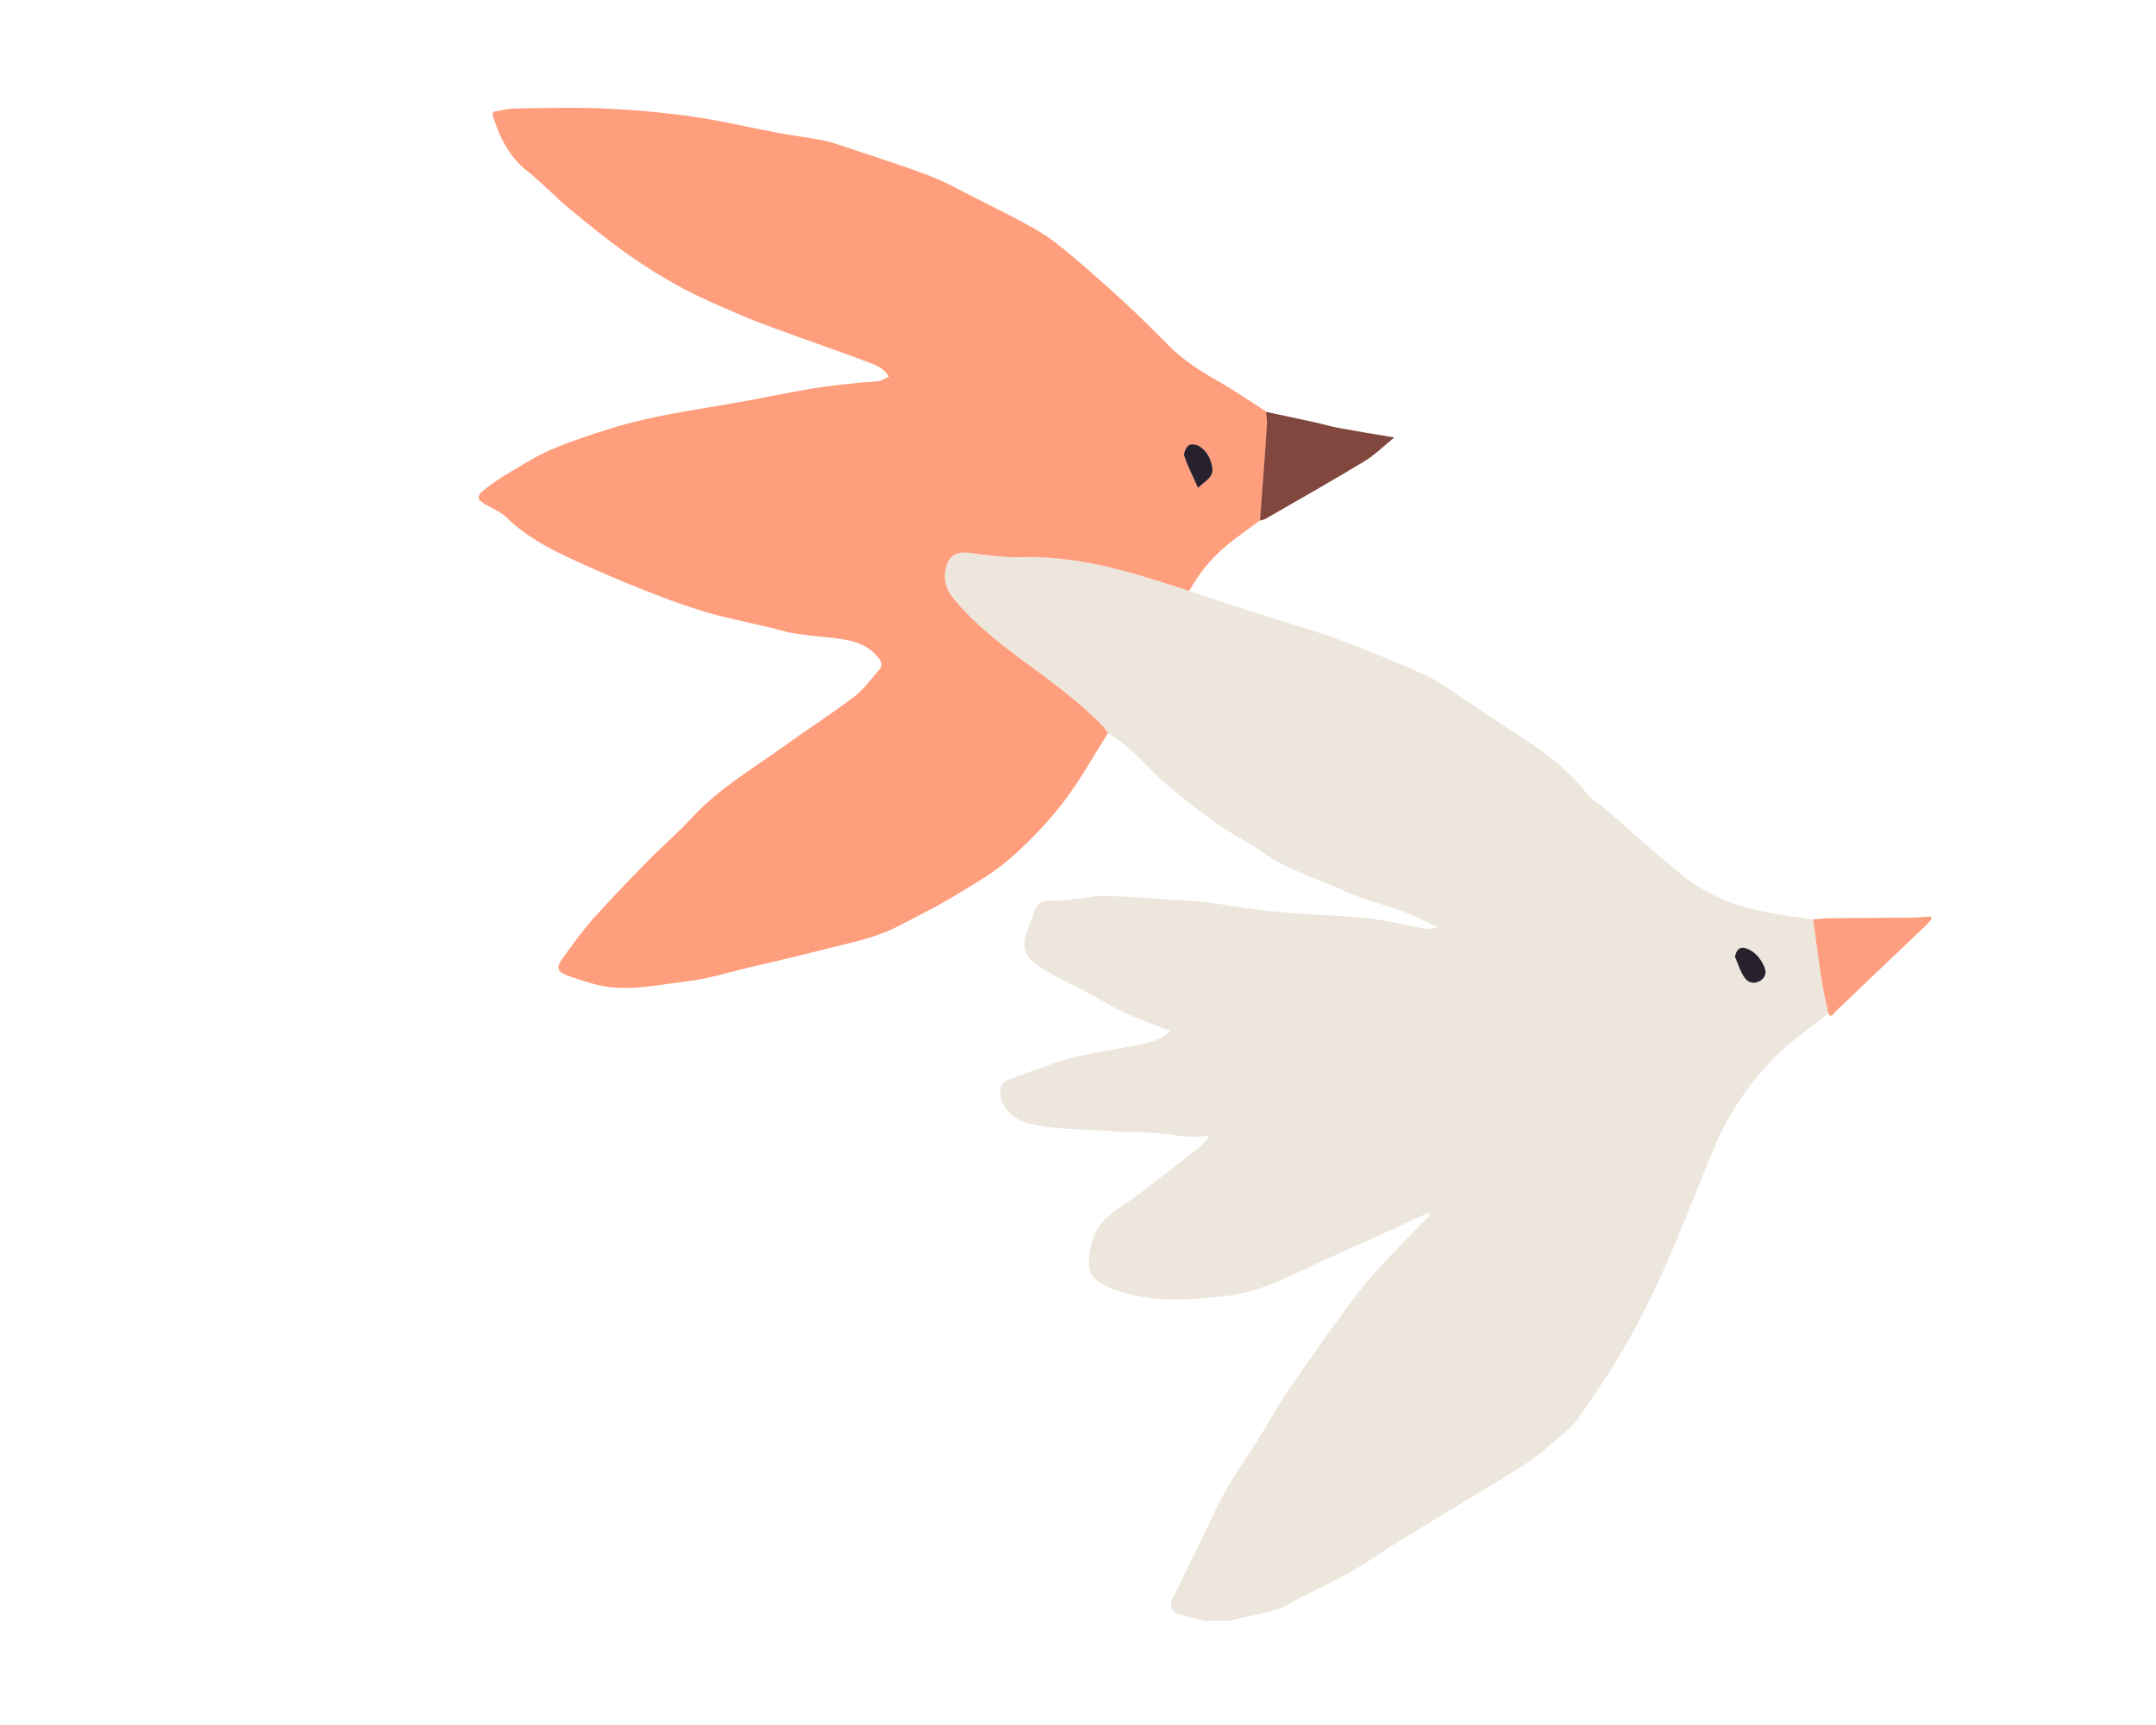
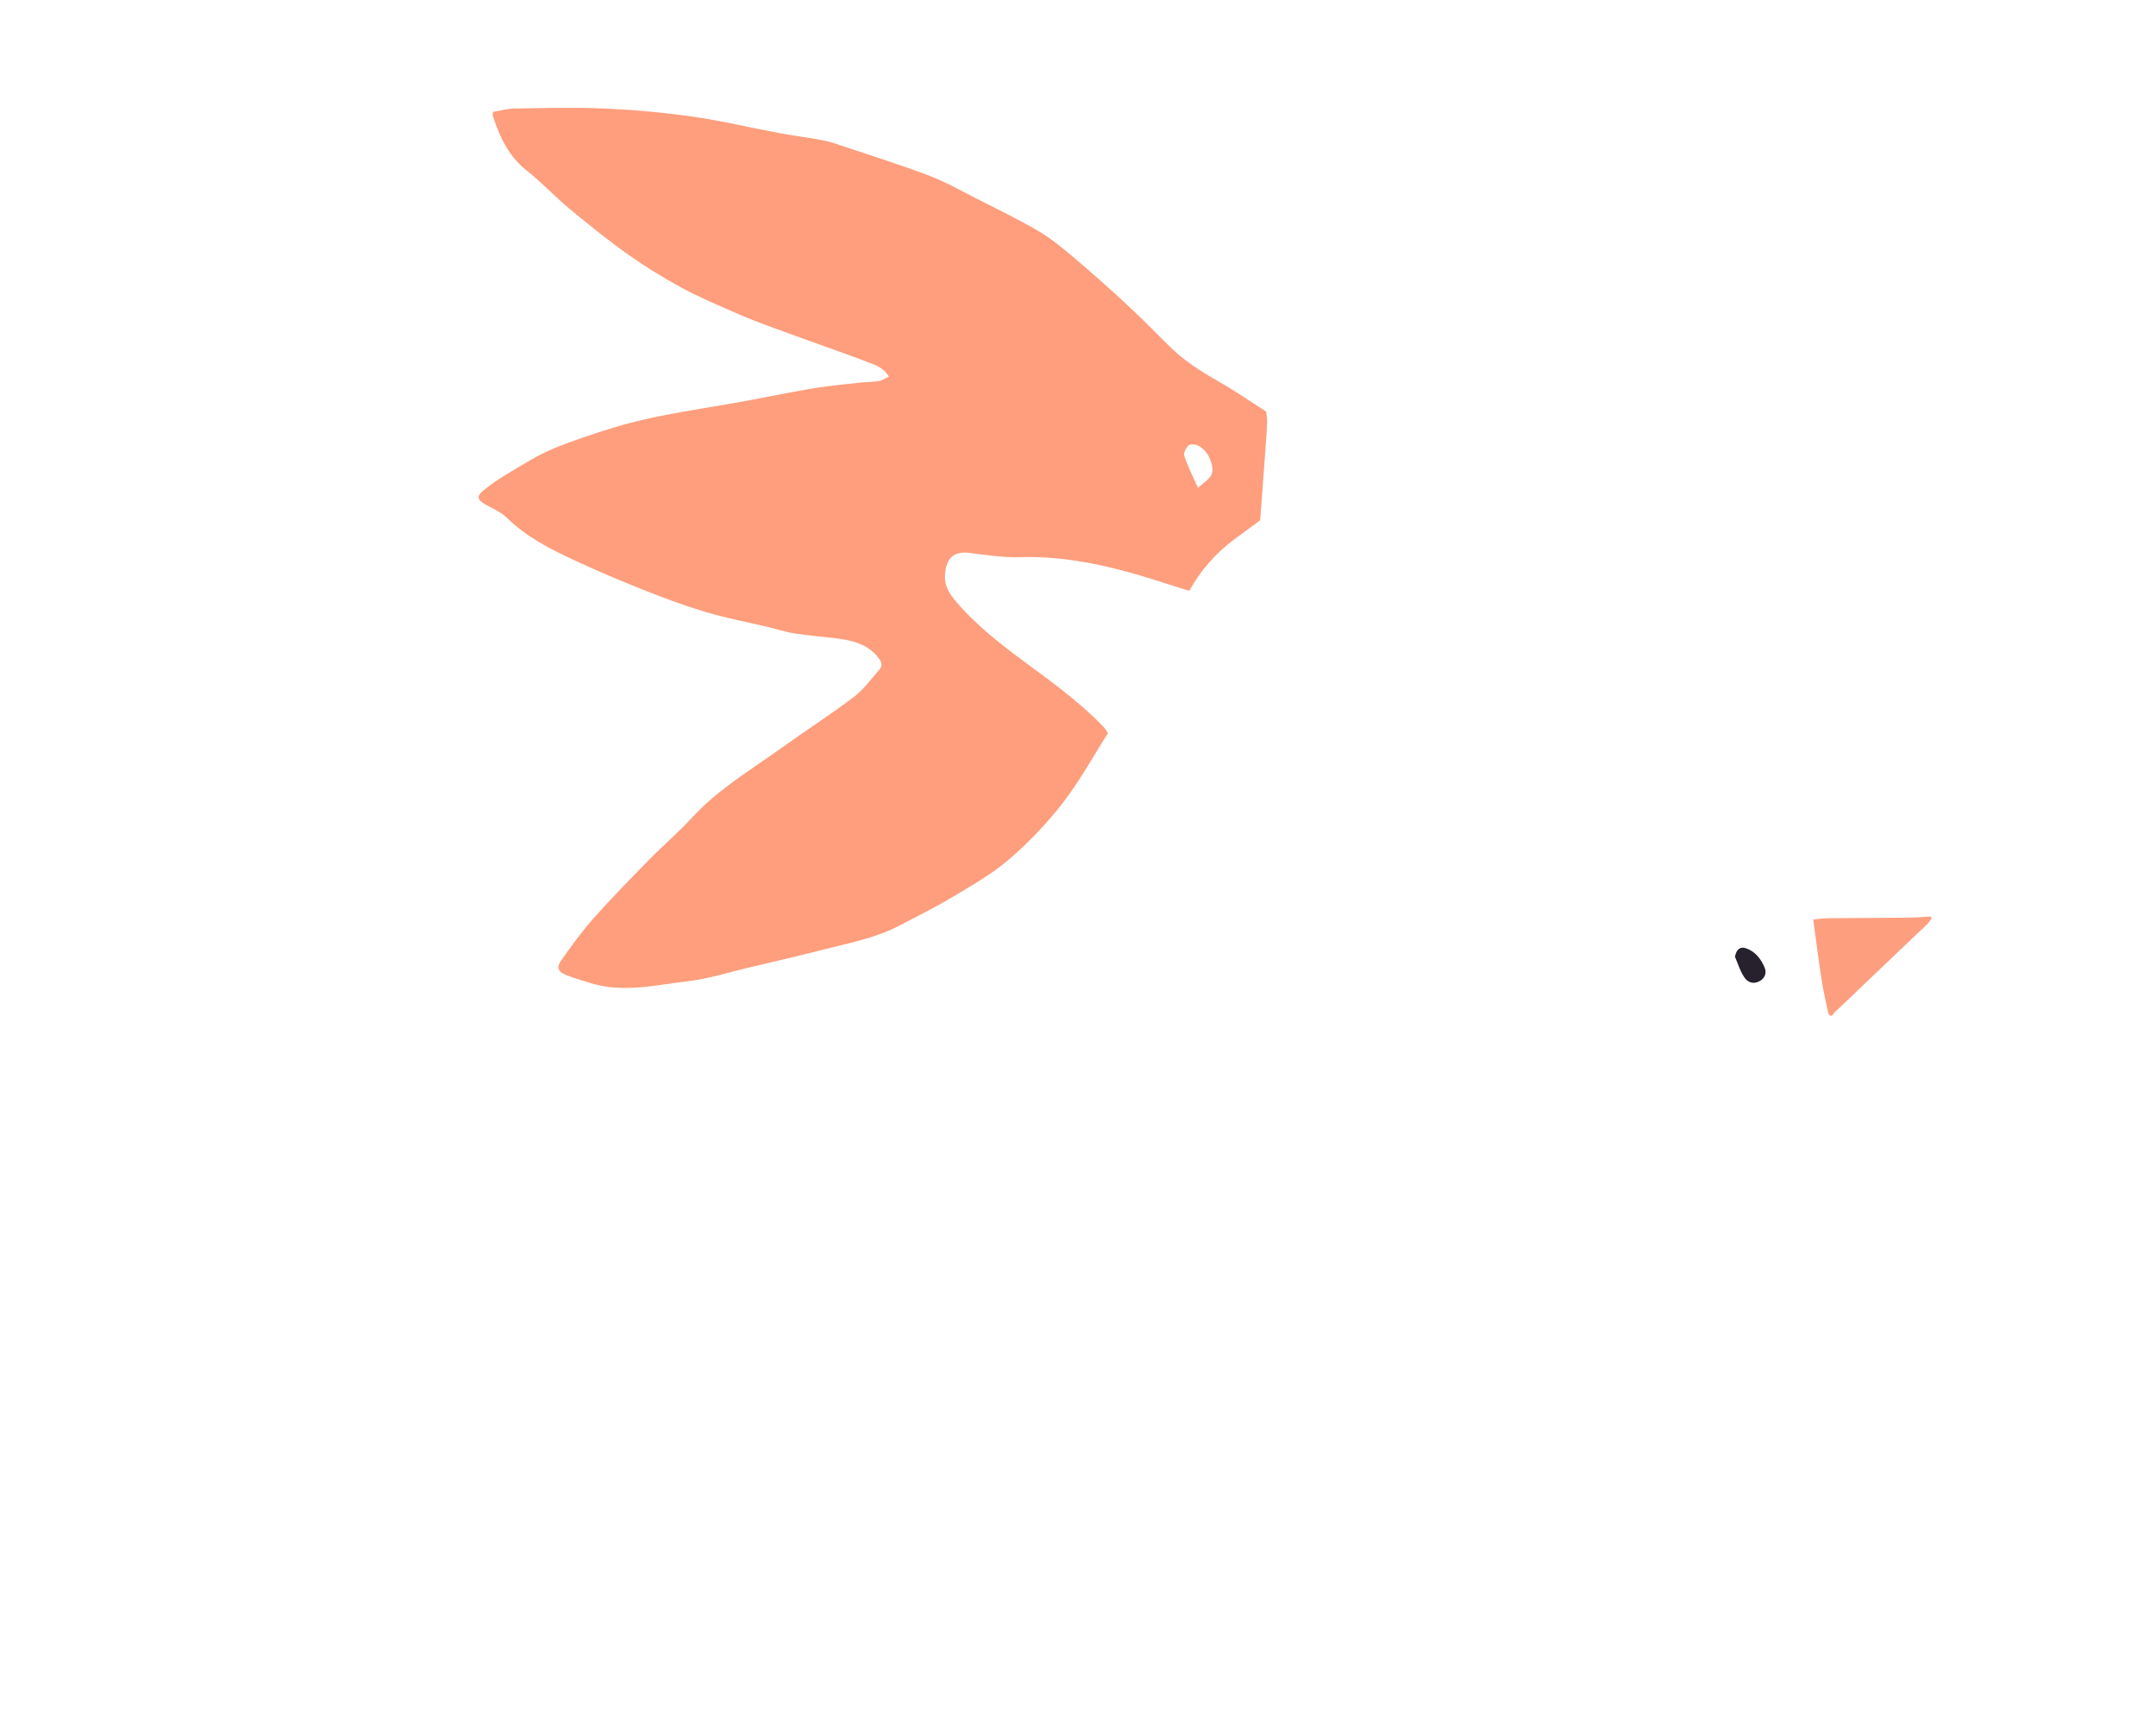
<svg xmlns="http://www.w3.org/2000/svg" width="500" height="400" viewBox="0 0 500 400" fill="none">
-   <path d="M279.491 375.858C277.582 375.383 275.658 374.969 273.779 374.433C271.635 373.835 271.063 372.531 272.032 370.507C275.277 363.791 278.668 357.168 281.781 350.39C284.894 343.628 289.343 337.771 293.189 331.5C295.098 328.372 296.831 325.122 298.93 322.132C304.525 314.128 310.031 306.047 316.05 298.396C320.044 293.306 324.816 288.905 329.25 284.198C330.043 283.354 330.895 282.542 331.717 281.729C331.614 281.576 331.526 281.422 331.423 281.254C330.865 281.468 330.307 281.668 329.764 281.913C325.477 283.876 321.189 285.869 316.902 287.816C312.13 289.978 307.285 292.018 302.572 294.302C296.655 297.169 290.591 299.883 284.116 300.573C275.335 301.493 266.423 302.199 257.863 298.795C255.293 297.767 252.577 296.495 252.548 293.152C252.533 290.009 253.135 286.835 255.058 284.198C257.129 281.346 260.139 279.767 262.87 277.789C266.041 275.504 269.11 273.066 272.208 270.674C274.337 269.049 276.466 267.439 278.536 265.737C279.344 265.078 279.975 264.204 280.548 263.268C275.82 264.188 271.356 262.87 266.849 262.624C264.411 262.486 261.959 262.548 259.507 262.456C258.23 262.41 256.938 262.21 255.66 262.149C249.787 261.827 243.885 261.919 238.115 260.37C235.222 259.588 232.462 257.089 232.036 254.068C231.83 252.566 232.095 251.033 233.71 250.419C237.116 249.131 240.552 247.92 243.973 246.693C250.595 244.301 257.54 243.611 264.353 242.231C266.819 241.725 269.33 241.005 271.43 239.057C267.7 237.601 264.103 236.374 260.667 234.78C257.481 233.292 254.471 231.376 251.358 229.704C249.127 228.508 246.807 227.45 244.59 226.239C242.842 225.288 241.022 224.368 239.509 223.065C237.571 221.409 237.072 219.094 237.953 216.579C238.614 214.693 239.333 212.823 240.053 210.952C240.757 209.127 242.123 208.759 243.914 208.836C245.867 208.897 247.82 208.606 249.773 208.407C251.96 208.192 254.148 207.671 256.321 207.732C261.166 207.87 266.012 208.269 270.857 208.575C273.72 208.759 276.583 208.851 279.432 209.173C282.5 209.511 285.54 210.124 288.608 210.523C292.03 210.967 295.451 211.427 298.872 211.688C305.053 212.163 311.264 212.301 317.431 212.961C321.703 213.421 325.917 214.555 330.161 215.291C331.232 215.475 332.348 215.322 333.523 215.092C331.174 213.973 328.898 212.654 326.475 211.749C321.468 209.894 316.212 208.652 311.381 206.429C305.127 203.546 298.431 201.691 292.705 197.551C289.401 195.159 285.657 193.442 282.324 191.08C278.316 188.244 274.454 185.162 270.651 182.003C265.997 178.124 262.356 172.987 256.953 170.028C256.615 169.538 256.351 168.986 255.939 168.572C250.448 162.868 244.105 158.283 237.806 153.637C232.021 149.359 226.339 144.974 221.611 139.378C220.099 137.584 218.968 135.79 219.159 133.183C219.438 129.426 221.259 127.77 224.768 128.215C228.703 128.706 232.682 129.319 236.617 129.212C245.368 128.936 253.84 130.484 262.224 132.83C266.775 134.103 271.283 135.621 275.805 137.032C280.254 138.519 284.703 140.006 289.166 141.463C291.119 142.107 293.101 142.674 295.054 143.303C300.355 145.005 305.729 146.538 310.956 148.485C317.563 150.969 324.126 153.607 330.557 156.551C333.787 158.038 336.694 160.307 339.719 162.285C343.536 164.769 347.281 167.391 351.142 169.829C357.28 173.693 363.153 177.863 367.807 183.736C369.187 185.484 371.243 186.649 372.946 188.136C375.912 190.697 378.834 193.319 381.8 195.895C384.677 198.379 387.541 200.909 390.521 203.27C394.823 206.689 399.771 208.943 404.896 210.415C409.976 211.872 415.306 212.347 420.518 213.252C421.164 217.929 421.751 222.62 422.471 227.297C422.867 229.858 423.484 232.403 423.998 234.948C420.195 237.999 416.157 240.805 412.633 244.179C405.967 250.572 400.77 258.193 397.187 266.918C393.531 275.795 390.095 284.78 386.234 293.566C383.518 299.73 380.508 305.771 377.189 311.598C373.783 317.562 369.951 323.282 366.016 328.893C364.503 331.055 362.242 332.681 360.231 334.429C358.395 336.023 356.516 337.603 354.519 338.967C351.774 340.838 348.91 342.509 346.091 344.257C344.682 345.131 343.258 345.974 341.833 346.833C336.019 350.36 330.19 353.856 324.39 357.428C320.72 359.697 317.21 362.243 313.466 364.374C309.355 366.705 305.068 368.698 300.869 370.829C299.239 371.657 297.697 372.777 295.994 373.267C292.734 374.202 289.387 374.8 286.083 375.536C285.76 375.613 285.466 375.782 285.143 375.904C283.249 375.858 281.37 375.858 279.491 375.858ZM402.355 221.854C403.046 223.448 403.559 225.15 404.484 226.576C405.263 227.772 406.555 228.324 408.038 227.542C409.315 226.868 409.726 225.595 409.271 224.476C408.449 222.436 407.098 220.673 404.969 219.922C403.545 219.416 402.693 220.136 402.355 221.854Z" fill="#EDE6DD" />
  <path d="M275.805 137.018C271.283 135.607 266.79 134.089 262.223 132.816C253.84 130.486 245.382 128.937 236.617 129.198C232.682 129.321 228.703 128.707 224.768 128.201C221.259 127.757 219.423 129.412 219.159 133.169C218.968 135.776 220.084 137.57 221.611 139.364C226.339 144.96 232.021 149.345 237.806 153.623C244.105 158.269 250.448 162.854 255.939 168.558C256.336 168.972 256.615 169.524 256.952 170.014C253.487 175.442 250.36 181.177 246.44 186.221C242.739 191.005 238.481 195.436 233.93 199.346C229.951 202.75 225.311 205.357 220.818 208.055C216.854 210.432 212.713 212.456 208.632 214.603C203.184 217.485 197.223 218.605 191.365 220.092C185.345 221.625 179.281 223.036 173.232 224.462C168.68 225.535 164.158 227.007 159.547 227.528C152.044 228.387 144.483 230.334 136.906 227.942C135.056 227.36 133.192 226.838 131.386 226.133C129.33 225.32 128.963 224.354 130.27 222.53C132.604 219.249 134.968 215.952 137.626 212.962C141.781 208.301 146.142 203.839 150.503 199.392C153.762 196.065 157.33 193.044 160.472 189.61C166.551 182.986 174.142 178.539 181.263 173.418C186.798 169.432 192.554 165.752 198.001 161.627C200.277 159.91 202.039 157.441 203.962 155.233C204.682 154.421 204.52 153.577 203.786 152.627C201.217 149.269 197.59 148.487 193.846 148.011C190.675 147.613 187.488 147.398 184.346 146.892C182.159 146.555 180.03 145.849 177.886 145.343C173.158 144.224 168.372 143.32 163.732 141.94C158.842 140.483 154.027 138.689 149.269 136.803C143.851 134.656 138.478 132.356 133.177 129.903C127.568 127.312 122.062 124.506 117.496 120.013C116.13 118.679 114.222 117.928 112.548 116.962C110.683 115.889 110.463 115.076 112.107 113.727C113.987 112.194 116.028 110.829 118.113 109.602C121.357 107.67 124.588 105.616 128.038 104.159C132.693 102.196 137.508 100.632 142.339 99.145C151.281 96.416 160.502 95.159 169.664 93.564C175.889 92.491 182.071 91.157 188.281 90.099C191.79 89.501 195.344 89.179 198.882 88.78C200.512 88.596 202.156 88.611 203.772 88.366C204.52 88.259 205.225 87.753 206.15 87.339C204.858 85.162 202.905 84.609 201.085 83.904C198.075 82.739 195.021 81.681 191.981 80.577C187.782 79.059 183.568 77.587 179.384 76.038C176.623 75.011 173.878 73.984 171.176 72.803C166.8 70.886 162.381 69.046 158.182 66.777C153.821 64.416 149.578 61.794 145.511 58.911C140.871 55.615 136.422 52.011 132.032 48.378C128.64 45.572 125.615 42.275 122.165 39.561C118.201 36.449 116.086 32.232 114.515 27.54C114.413 27.249 114.324 26.973 114.251 26.666C114.222 26.559 114.28 26.436 114.354 25.945C115.94 25.685 117.628 25.179 119.331 25.163C126.306 25.056 133.28 24.857 140.239 25.163C147.067 25.47 153.894 26.083 160.663 27.049C167.373 28 173.995 29.61 180.661 30.852C184.053 31.481 187.474 31.879 190.865 32.539C192.686 32.891 194.463 33.535 196.225 34.133C202.656 36.295 209.145 38.319 215.488 40.742C219.262 42.168 222.83 44.192 226.442 46.032C231.243 48.47 236.088 50.816 240.743 53.529C243.576 55.185 246.19 57.332 248.73 59.463C252.826 62.913 256.85 66.486 260.785 70.12C264.294 73.37 267.685 76.759 271.062 80.148C274.439 83.536 278.345 86.035 282.427 88.351C286.259 90.528 289.915 93.058 293.644 95.435C293.733 96.278 293.909 97.136 293.865 97.965C293.747 100.525 293.556 103.086 293.365 105.646C292.998 110.645 292.617 115.643 292.25 120.642C290.165 122.175 288.065 123.709 285.995 125.257C281.766 128.462 278.374 132.356 275.805 137.018ZM277.831 113.129C279.578 111.473 281.443 110.676 281.164 108.544C280.885 106.428 279.916 104.527 278.081 103.438C277.42 103.04 276.187 102.886 275.673 103.27C275.056 103.745 274.425 105.094 274.645 105.738C275.467 108.161 276.642 110.461 277.831 113.129Z" fill="#FE9E7D" />
-   <path d="M292.206 120.703C292.573 115.704 292.954 110.705 293.321 105.707C293.512 103.146 293.703 100.586 293.821 98.025C293.865 97.182 293.674 96.338 293.6 95.495C297.418 96.323 301.235 97.12 305.053 97.964C306.888 98.362 308.68 98.914 310.53 99.252C314.699 100.018 318.899 100.693 323.348 101.444C320.91 103.407 318.825 105.508 316.388 106.98C308.826 111.549 301.147 115.903 293.498 120.304C293.131 120.519 292.646 120.565 292.206 120.703Z" fill="#81463D" />
  <path d="M423.983 234.918C423.469 232.373 422.852 229.843 422.456 227.267C421.736 222.591 421.149 217.914 420.503 213.222C421.722 213.115 422.94 212.916 424.159 212.916C430.252 212.854 436.346 212.854 442.439 212.793C444.216 212.778 445.992 212.624 447.769 212.532C447.828 212.686 447.901 212.839 447.96 213.008C447.622 213.452 447.328 213.943 446.917 214.326C441.999 219.018 437.065 223.695 432.146 228.387C429.944 230.487 427.771 232.634 425.524 234.673C425.216 234.964 424.673 236.344 423.983 234.918Z" fill="#FD9F7F" />
-   <path d="M402.355 221.856C402.693 220.138 403.545 219.402 404.969 219.908C407.098 220.66 408.449 222.423 409.271 224.462C409.726 225.597 409.315 226.854 408.038 227.529C406.555 228.311 405.248 227.759 404.484 226.563C403.545 225.168 403.046 223.45 402.355 221.856Z" fill="#27202D" />
-   <path d="M277.832 113.129C276.643 110.461 275.468 108.161 274.646 105.738C274.425 105.079 275.042 103.73 275.673 103.27C276.187 102.887 277.421 103.04 278.081 103.439C279.917 104.543 280.871 106.444 281.165 108.544C281.444 110.676 279.579 111.473 277.832 113.129Z" fill="#27202D" />
+   <path d="M402.355 221.856C402.693 220.138 403.545 219.402 404.969 219.908C407.098 220.66 408.449 222.423 409.271 224.462C409.726 225.597 409.315 226.854 408.038 227.529C406.555 228.311 405.248 227.759 404.484 226.563C403.545 225.168 403.046 223.45 402.355 221.856" fill="#27202D" />
</svg>